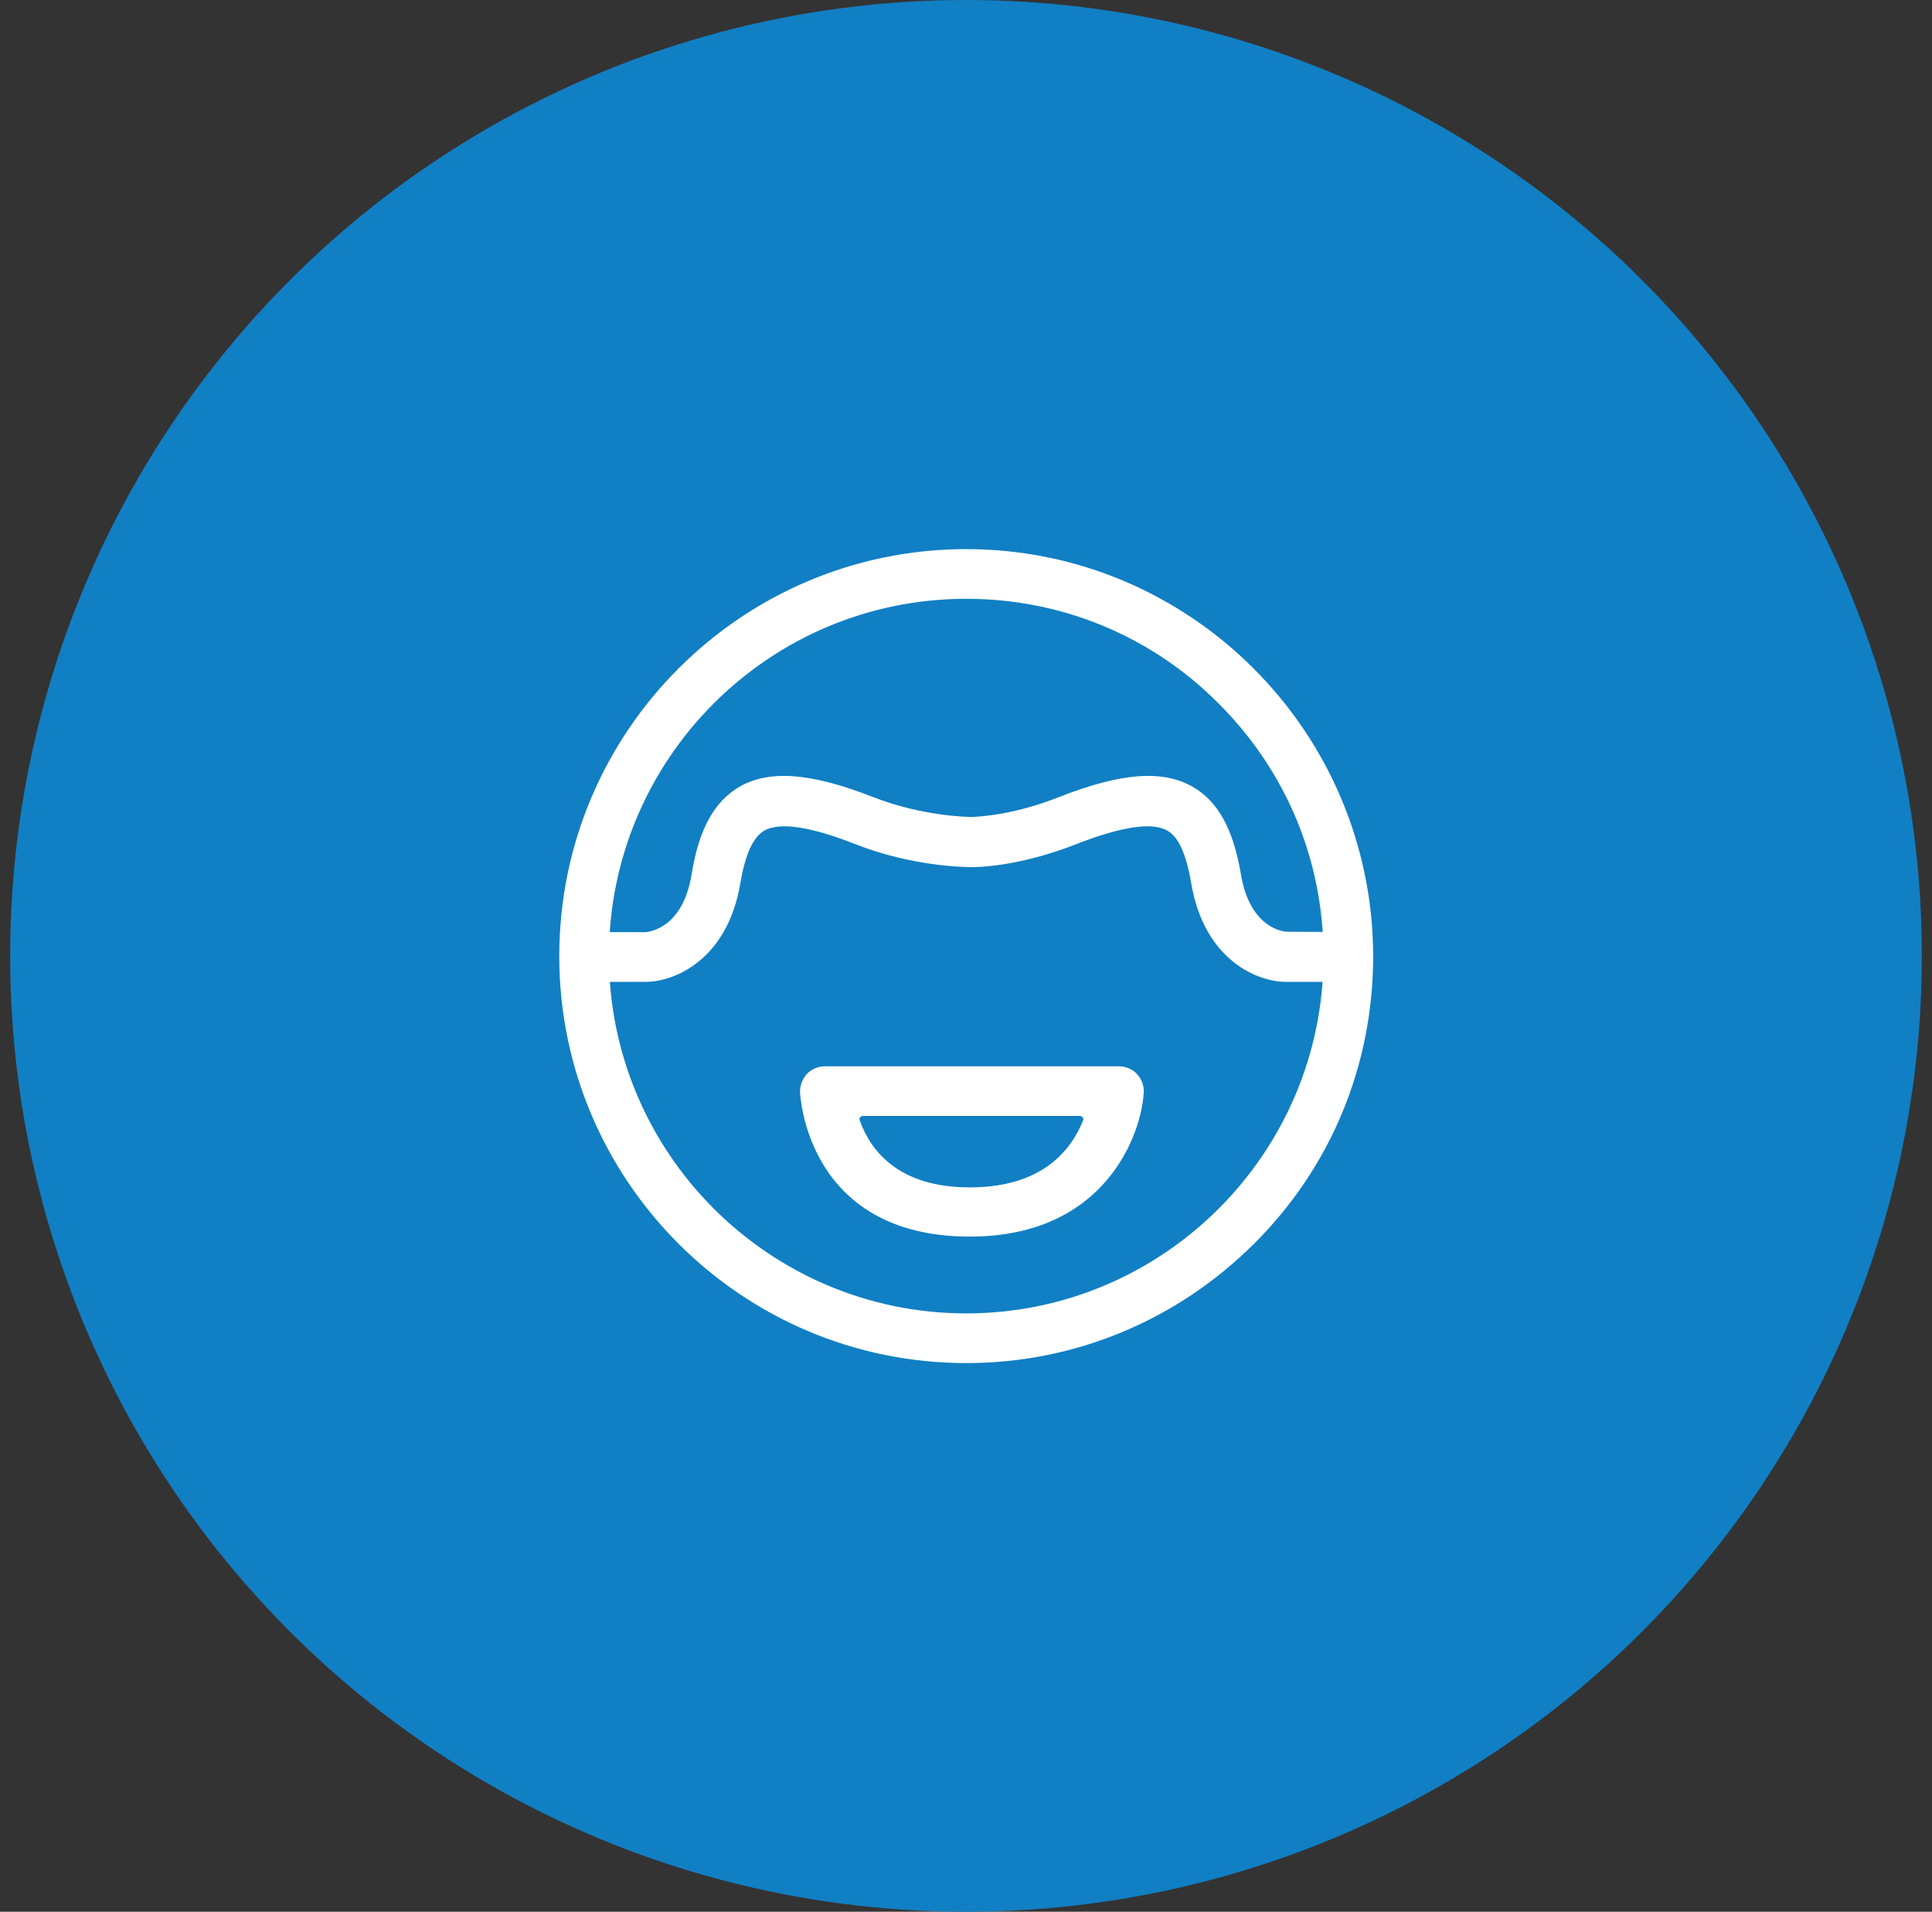
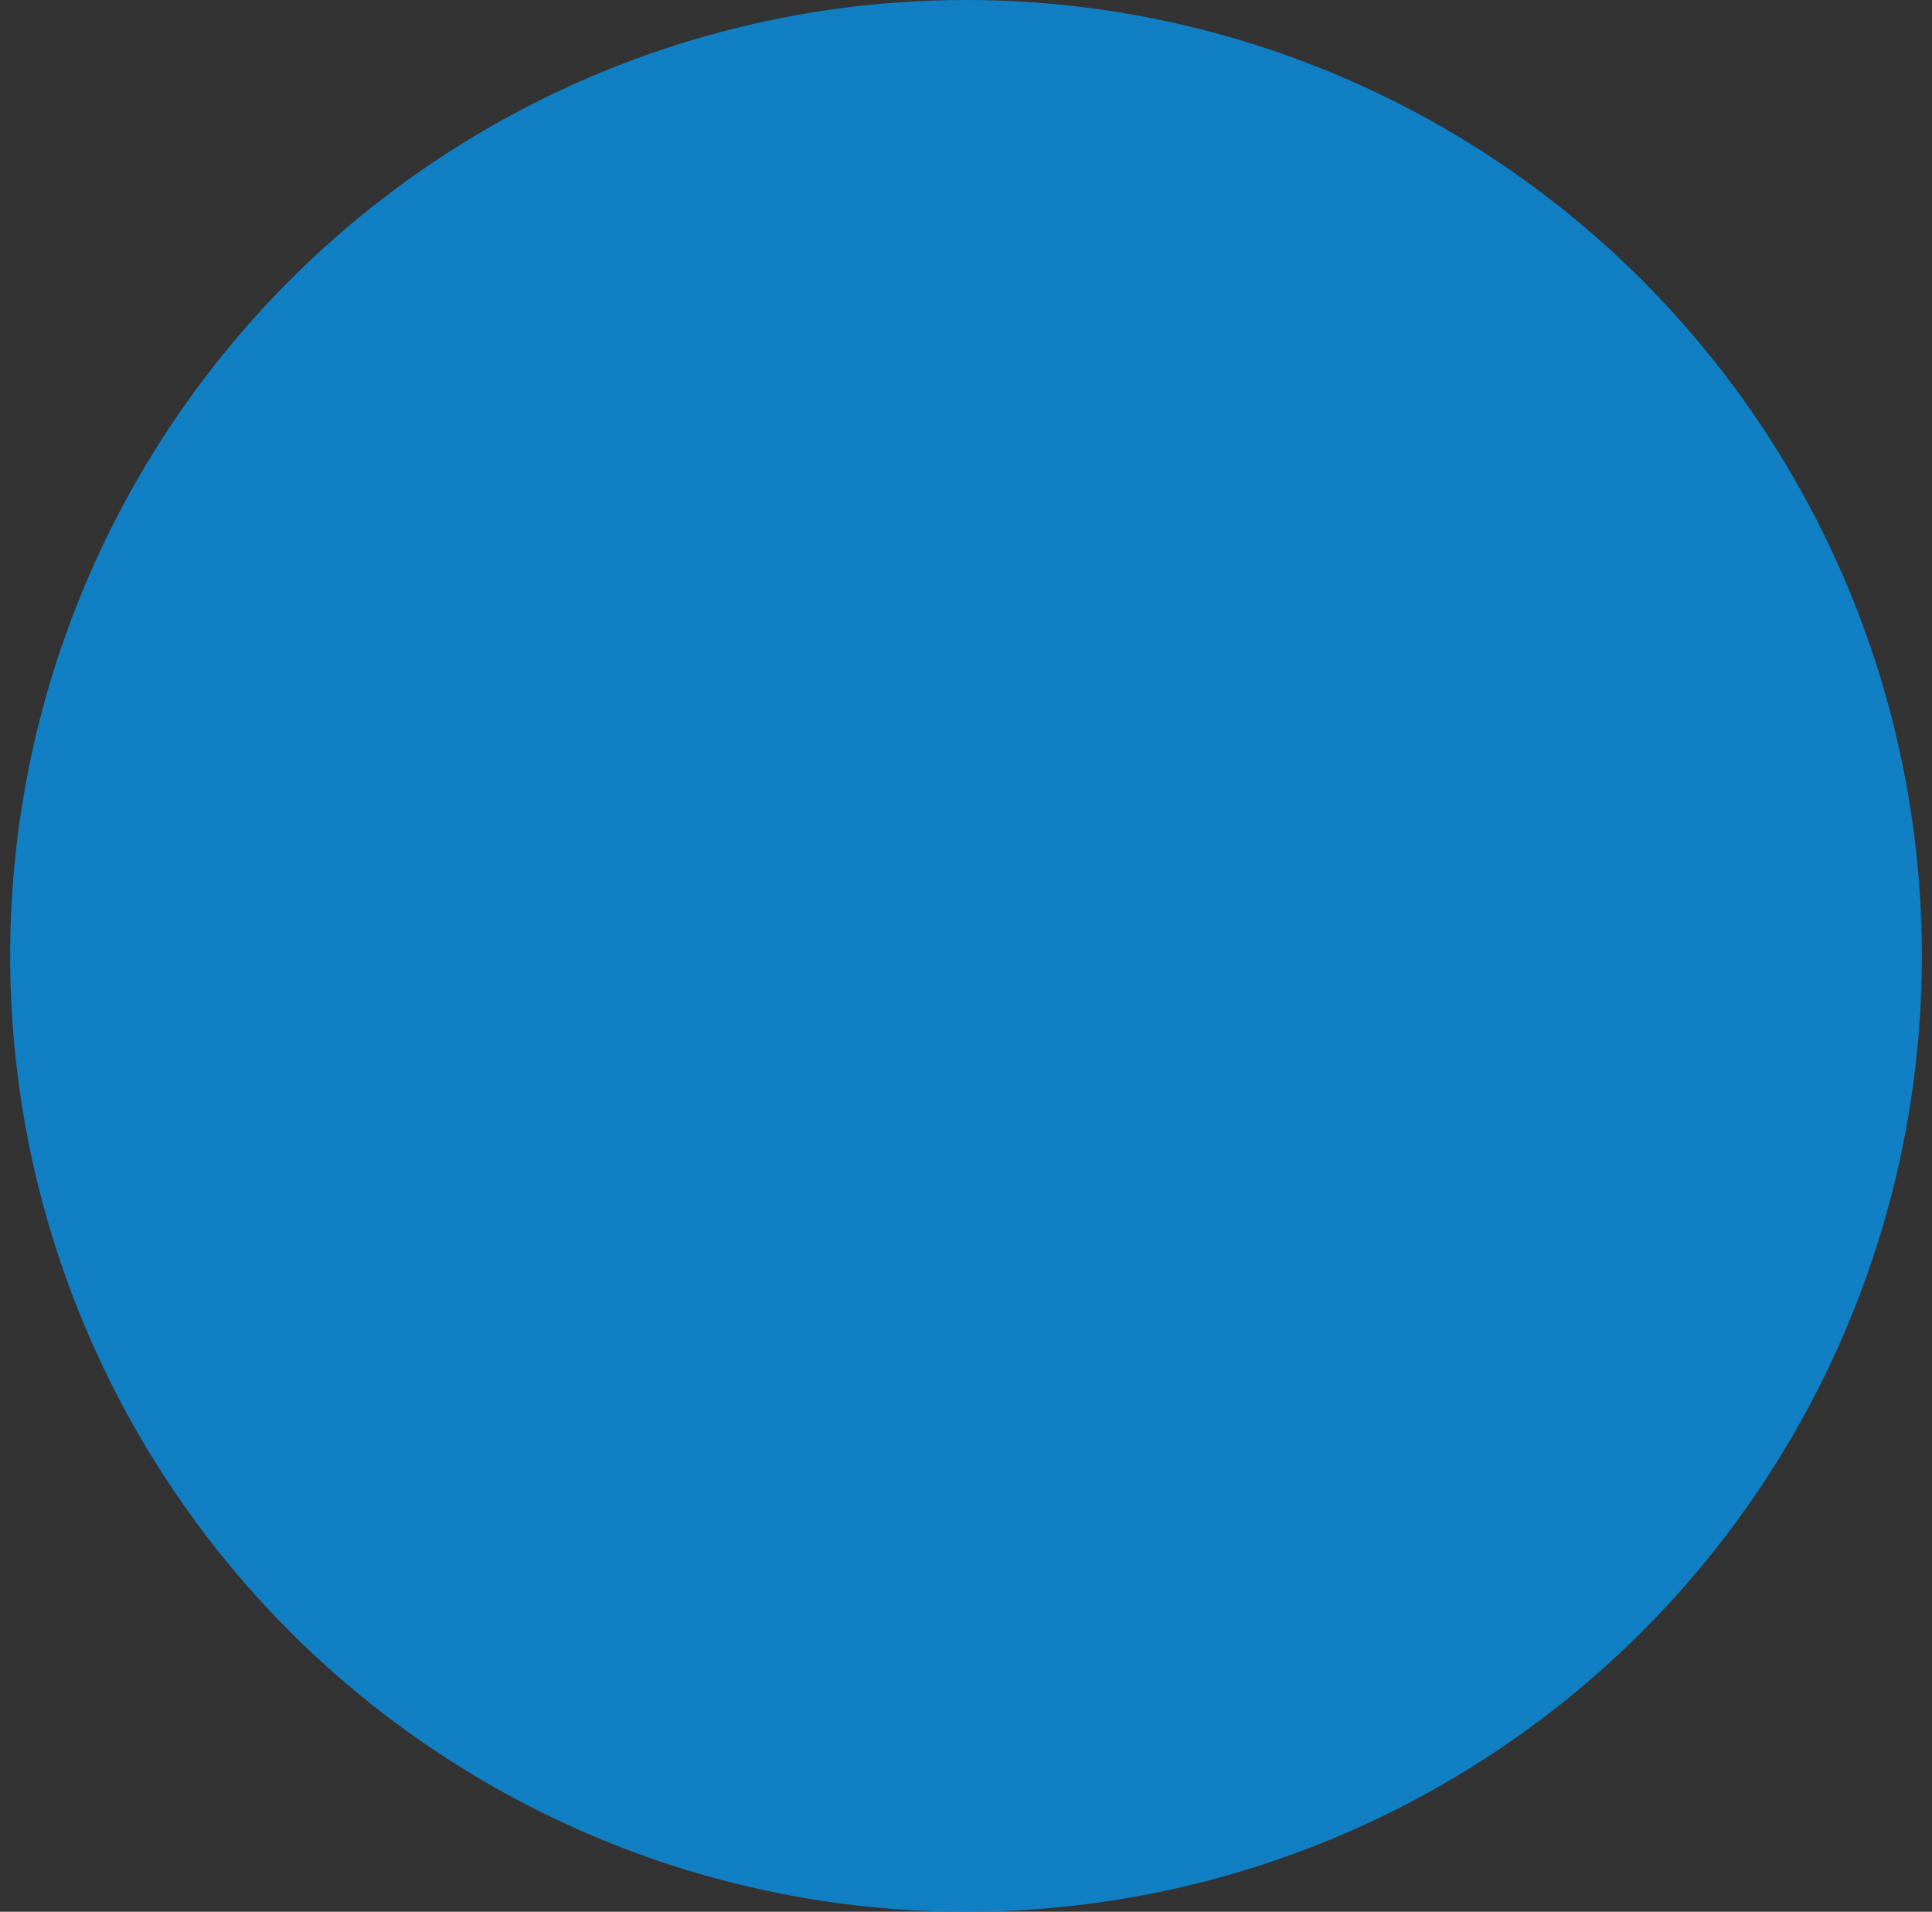
<svg xmlns="http://www.w3.org/2000/svg" width="95" height="94" viewBox="0 0 95 94" fill="none">
  <rect x="0" y="0" width="95" height="94" fill="#333333" stroke="none" />
  <circle cx="47.5" cy="47" r="47" fill="#117FC4" />
  <g clip-path="url(#clip0_838_3368)">
    <path d="M47.511 27C36.473 27 27.5 35.973 27.5 47.011C27.5 58.049 36.473 67.022 47.511 67.022C52.842 67.022 57.861 64.934 61.659 61.159C65.457 57.383 67.522 52.364 67.522 47.011C67.5 35.973 58.527 27 47.511 27ZM47.511 29.443C52.197 29.443 56.617 31.264 59.926 34.596C63.258 37.927 65.079 42.325 65.079 47.011C65.079 56.695 57.195 64.579 47.511 64.579C37.828 64.579 29.943 56.695 29.943 47.011C29.943 37.328 37.805 29.443 47.511 29.443Z" fill="white" />
    <path d="M63.258 45.812C63.192 45.812 61.459 45.701 61.015 42.969C60.638 40.748 59.882 39.393 58.639 38.682C57.151 37.838 55.13 37.994 52.065 39.193C49.71 40.126 48.022 40.148 47.822 40.17H47.8C47.556 40.17 45.313 40.126 42.936 39.193C39.871 37.994 37.85 37.838 36.362 38.682C35.118 39.415 34.363 40.77 34.008 42.991C33.564 45.723 31.831 45.812 31.765 45.834H27.967V48.277H31.765C33.097 48.277 35.763 47.255 36.407 43.413C36.651 41.992 37.028 41.17 37.584 40.837C38.339 40.415 39.849 40.637 42.048 41.503C44.868 42.614 47.467 42.636 47.8 42.636C48 42.636 50.043 42.636 52.931 41.503C55.152 40.637 56.64 40.415 57.395 40.837C57.95 41.148 58.328 41.992 58.572 43.413C59.216 47.255 61.881 48.277 63.214 48.277H67.034V45.834L63.258 45.812Z" fill="white" />
-     <path d="M55.907 52.808C55.684 52.564 55.351 52.43 55.018 52.43H40.559C40.226 52.43 39.915 52.564 39.693 52.786C39.471 53.03 39.338 53.341 39.338 53.674C39.338 53.741 39.604 60.803 47.689 60.803C54.418 60.803 56.151 55.673 56.24 53.696C56.262 53.385 56.129 53.052 55.907 52.808ZM47.689 58.383C44.18 58.383 42.803 56.584 42.27 55.073C42.247 55.007 42.27 54.962 42.292 54.94C42.314 54.918 42.358 54.873 42.403 54.873H53.108C53.175 54.873 53.219 54.918 53.241 54.94C53.264 54.984 53.286 55.029 53.264 55.073C52.664 56.584 51.22 58.383 47.689 58.383Z" fill="white" />
  </g>
  <defs>
    <clipPath id="clip0_838_3368">
-       <rect width="40" height="40" fill="white" transform="translate(27.5 27)" />
-     </clipPath>
+       </clipPath>
  </defs>
</svg>